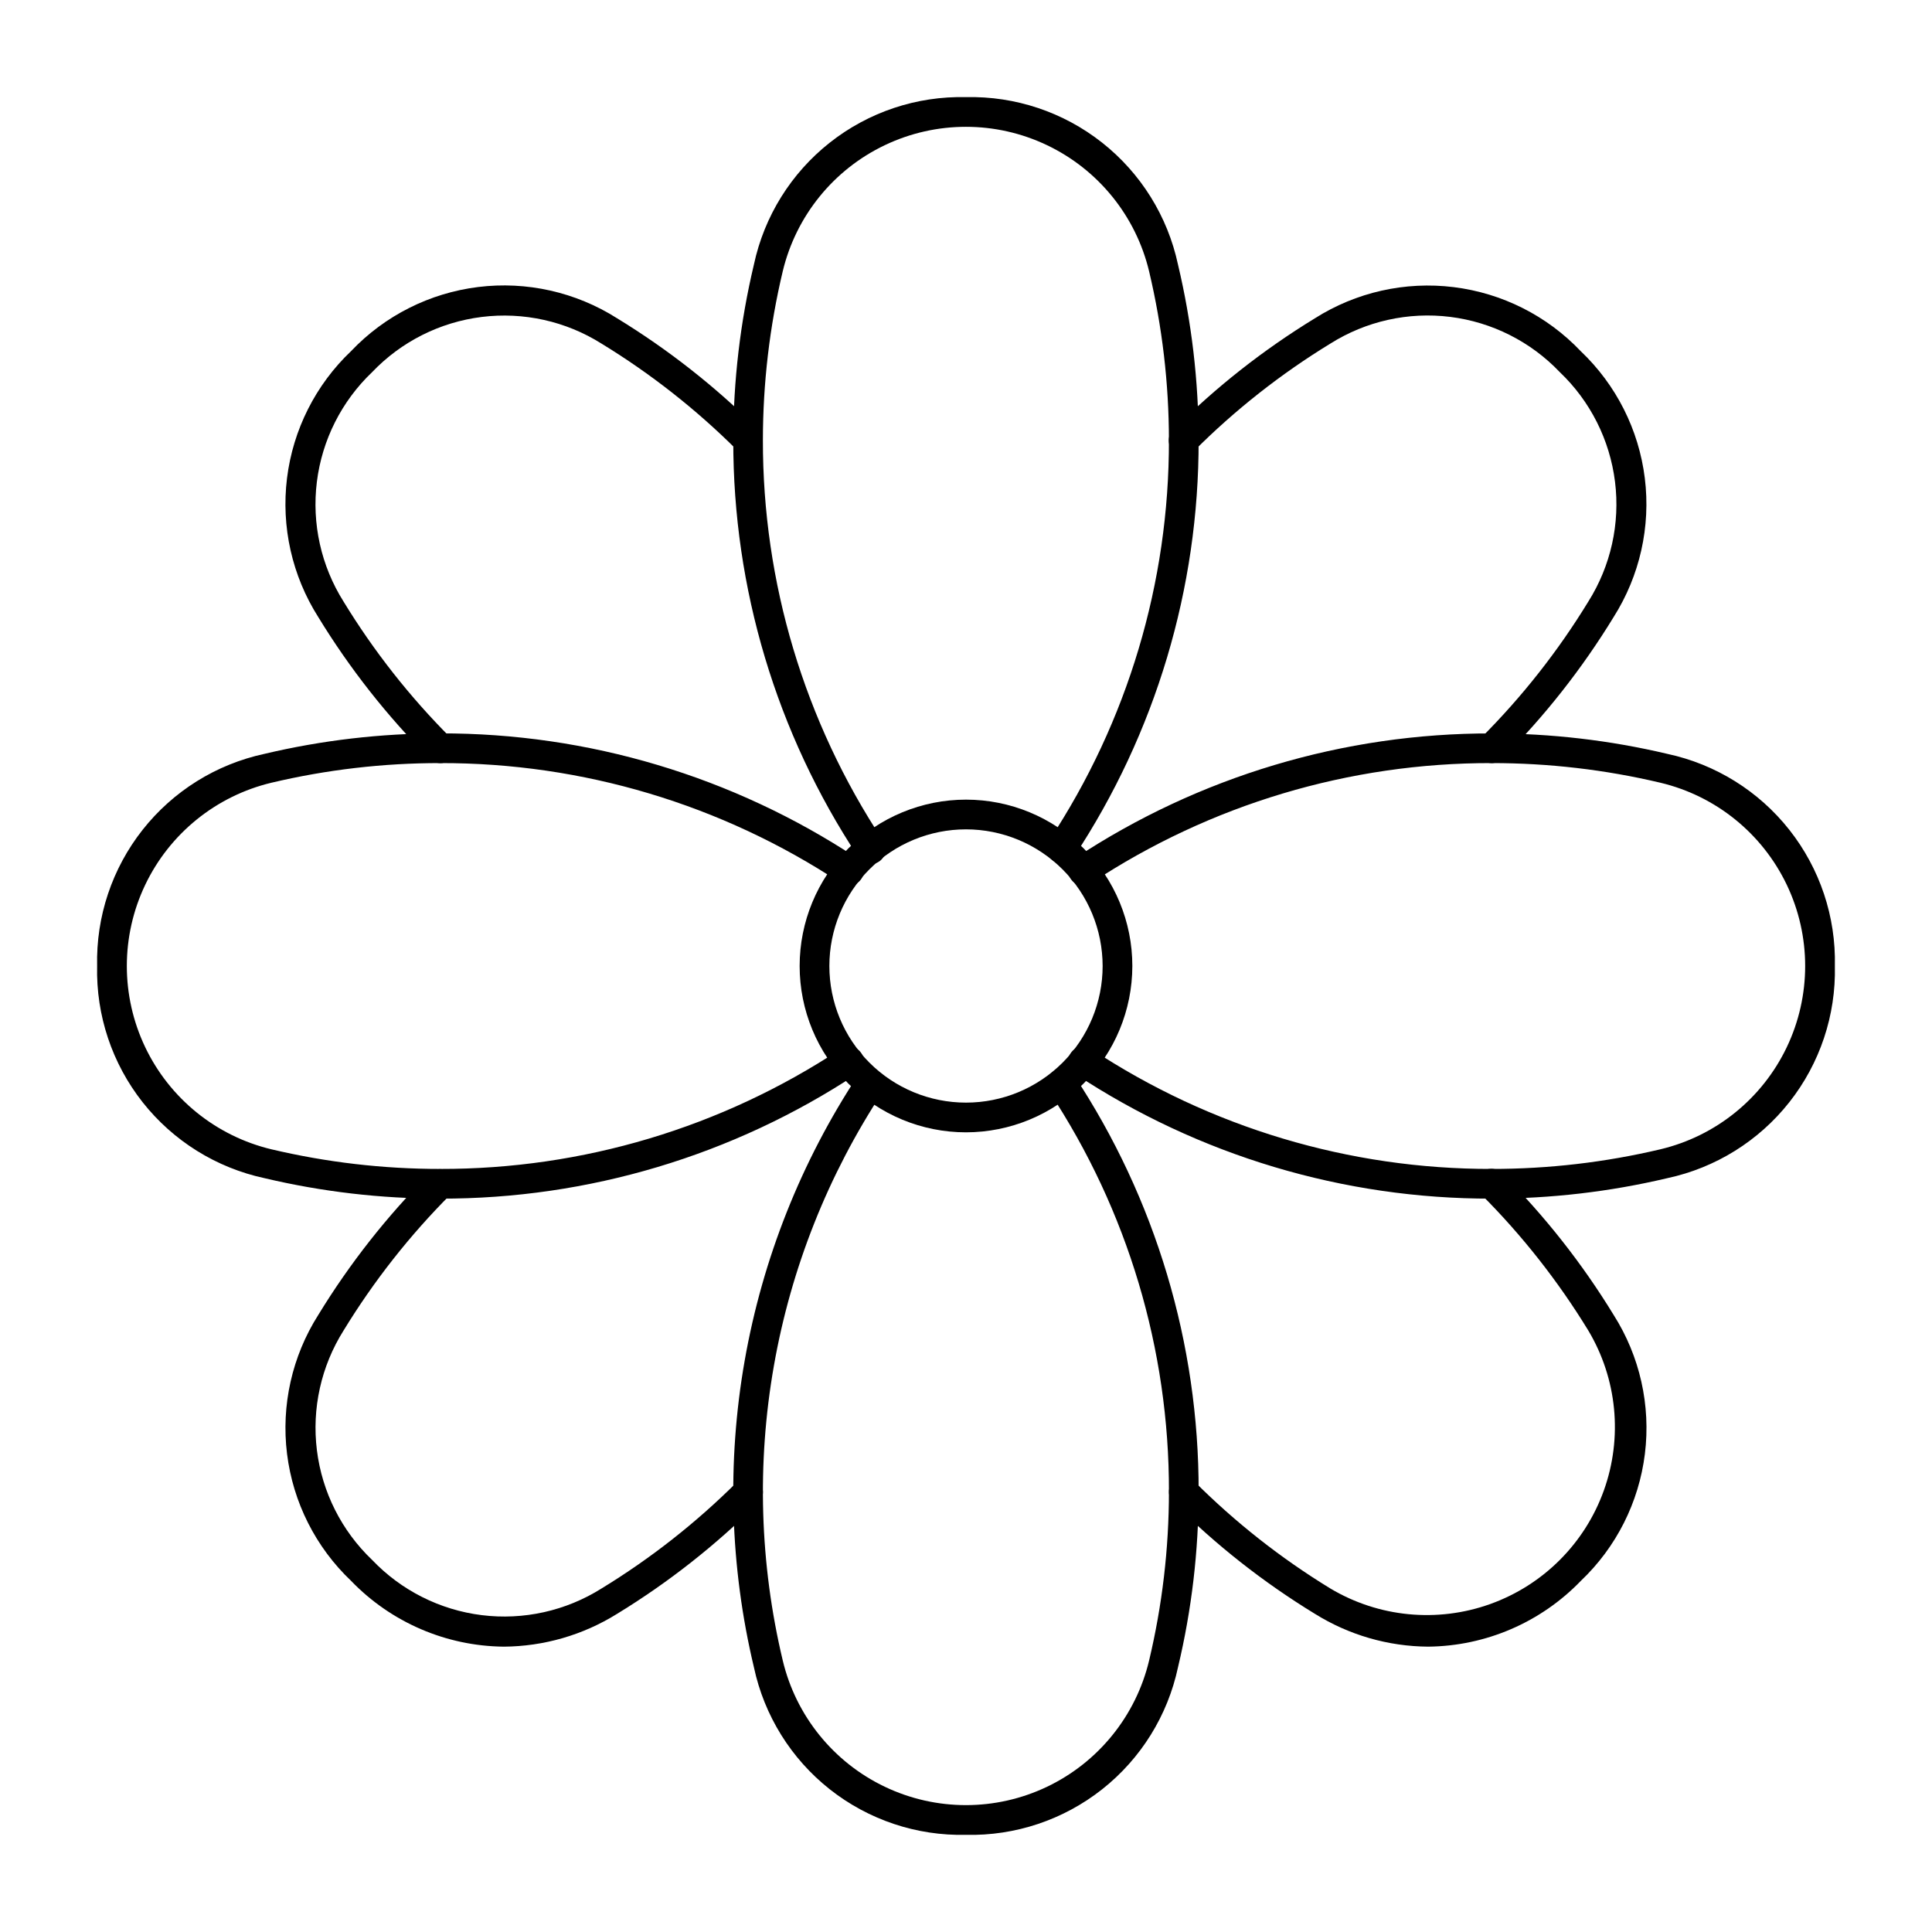
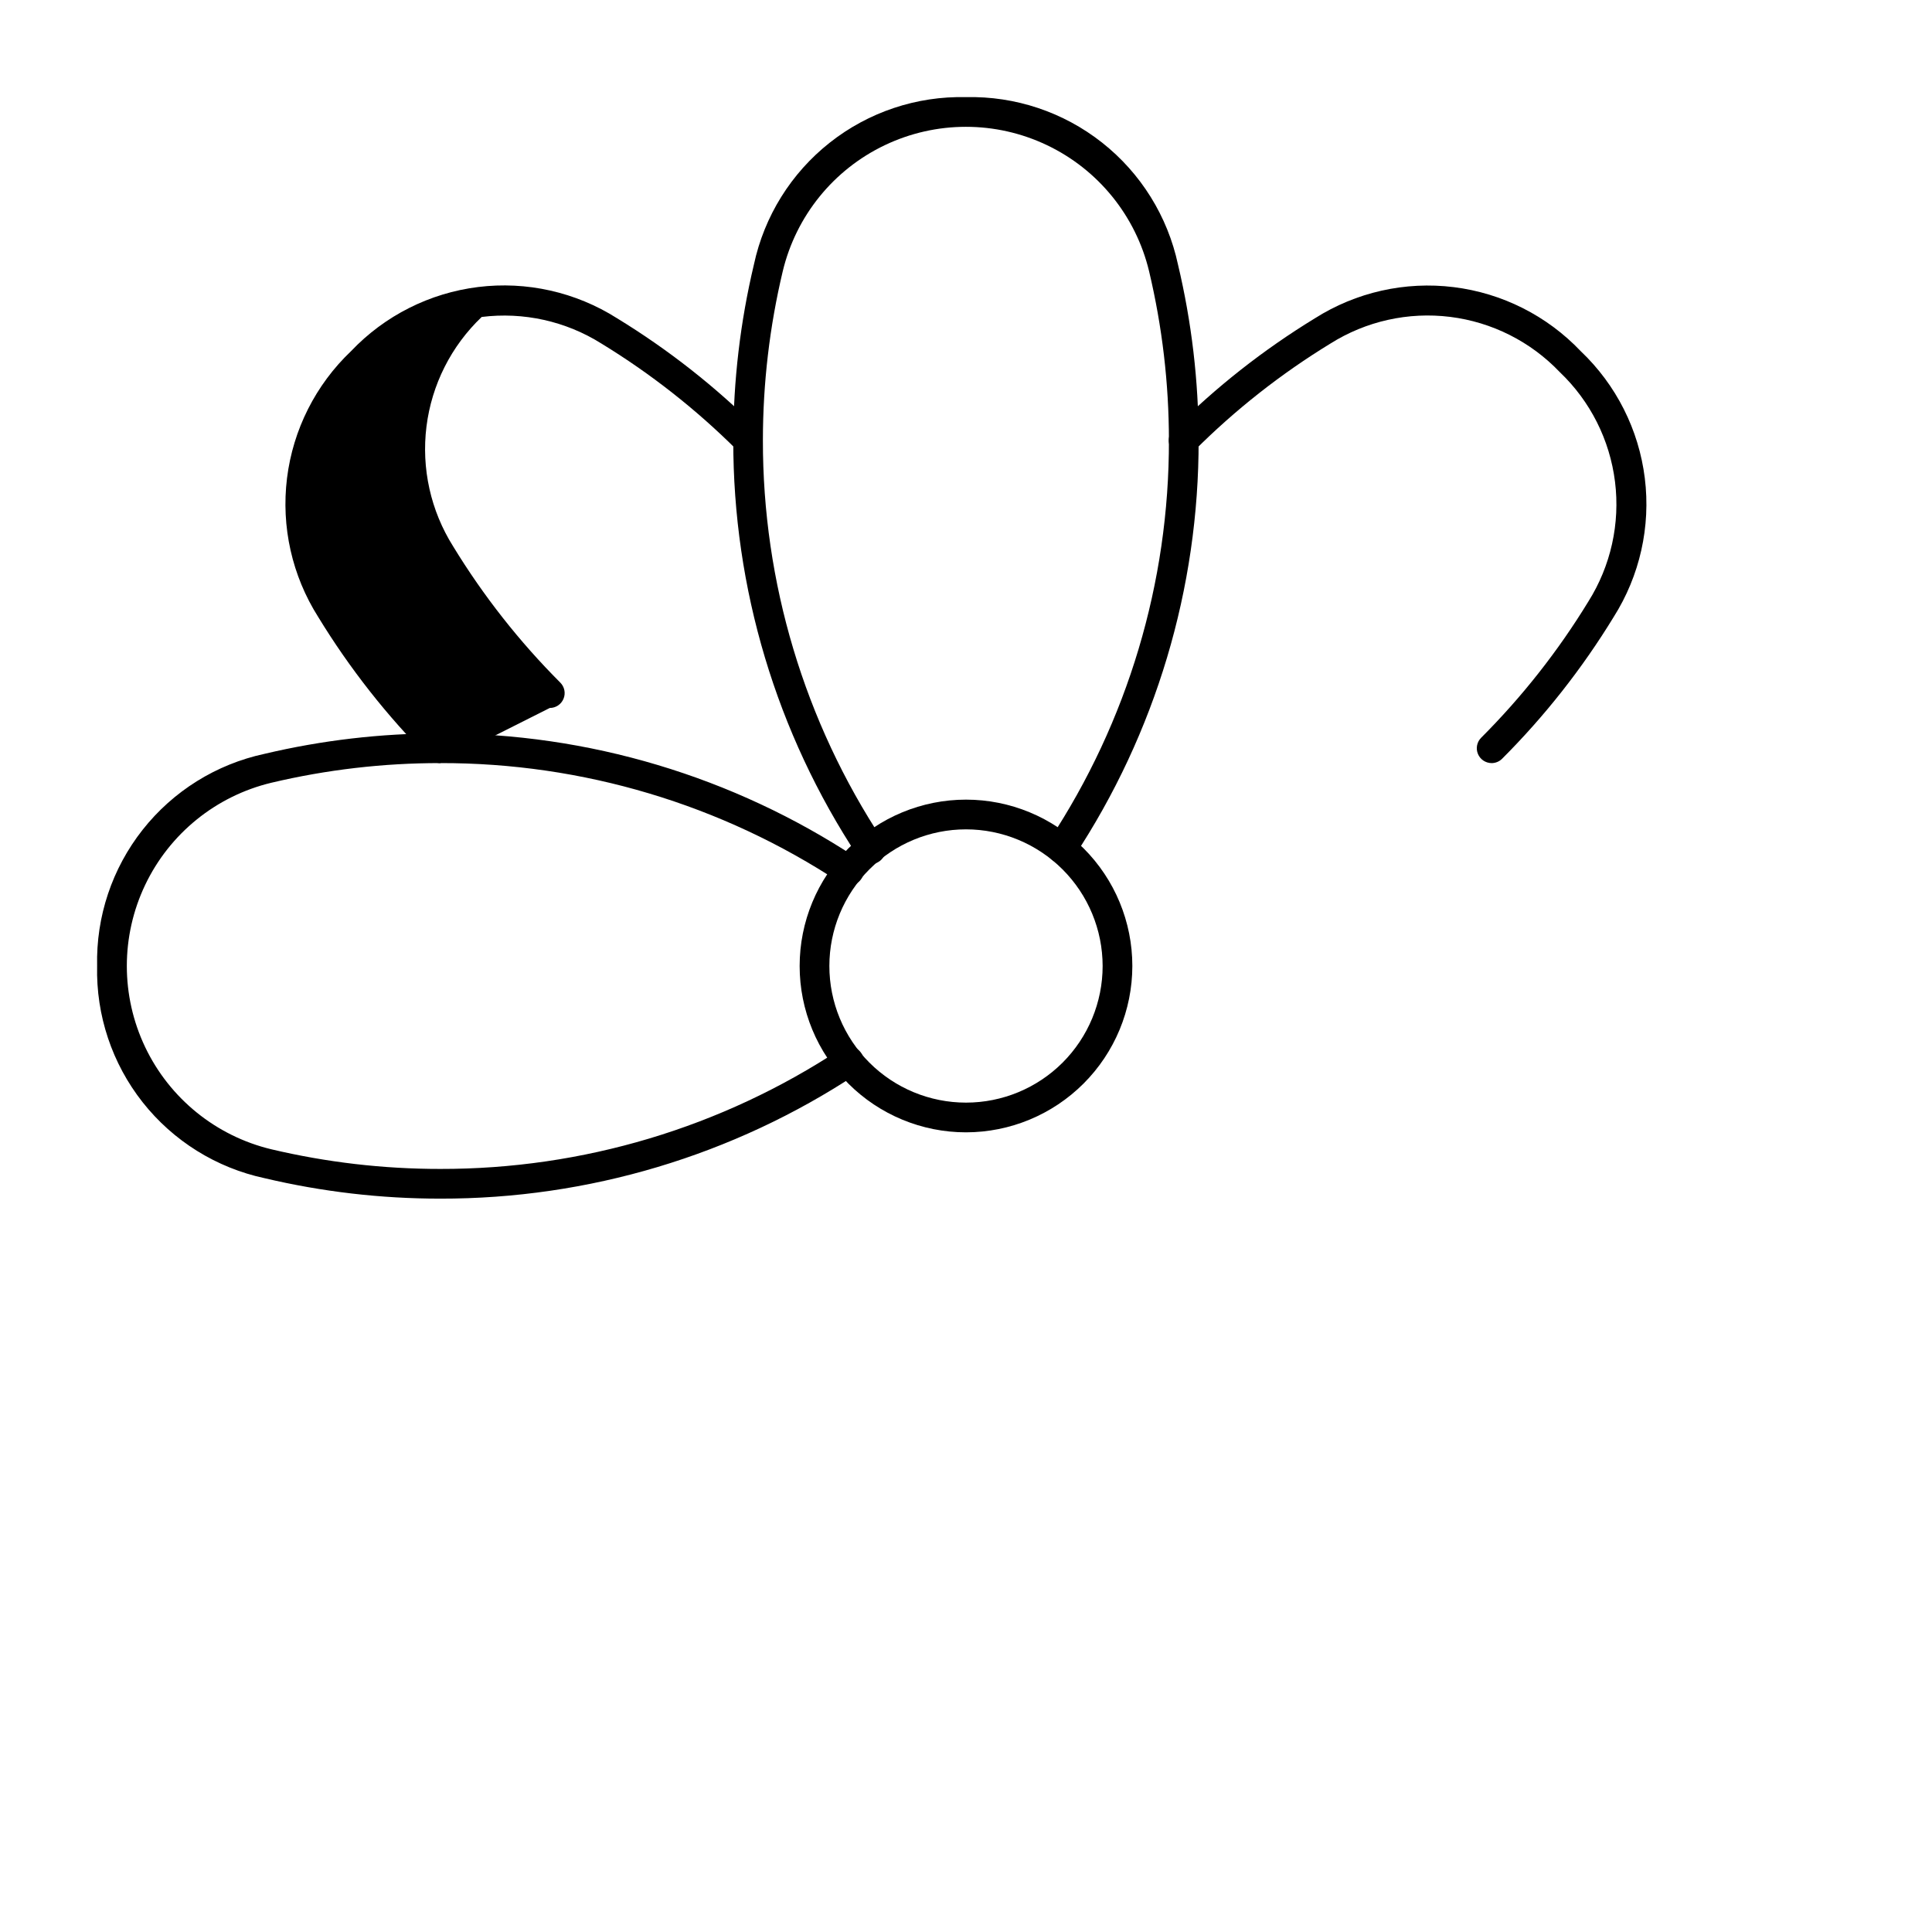
<svg xmlns="http://www.w3.org/2000/svg" fill="#000000" width="800px" height="800px" version="1.1" viewBox="144 144 512 512">
  <g>
    <path d="m425.34 372.8c-0.77 0-1.523-0.227-2.164-0.648-0.871-0.574-1.477-1.473-1.688-2.496-0.211-1.023-0.004-2.09 0.57-2.961 20.766-31.461 31.797-68.34 31.719-106.04-0.008-15.07-1.773-30.09-5.254-44.754-3.508-14.652-13.449-26.938-27.047-33.426-13.598-6.492-29.402-6.492-43 0-13.598 6.488-23.535 18.773-27.043 33.426-3.484 14.648-5.246 29.648-5.258 44.703-0.062 37.715 10.988 74.617 31.777 106.09 0.641 0.871 0.898 1.965 0.707 3.027-0.188 1.062-0.805 2-1.707 2.598-0.898 0.594-2.008 0.793-3.059 0.547-1.051-0.246-1.957-0.91-2.504-1.84-21.629-32.746-33.129-71.141-33.062-110.38 0.008-15.68 1.844-31.309 5.473-46.562 2.738-12.777 9.852-24.199 20.109-32.293 10.258-8.098 23.02-12.359 36.086-12.051 13.062-0.305 25.824 3.961 36.078 12.059 10.258 8.098 17.367 19.52 20.102 32.297 3.629 15.254 5.465 30.883 5.473 46.562 0.078 39.238-11.406 77.633-33.023 110.38-0.73 1.102-1.965 1.762-3.285 1.762z" />
-     <path d="m260.66 346.23c-1.047 0-2.047-0.418-2.781-1.16-11.301-11.309-21.219-23.922-29.551-37.566-6.934-10.938-9.852-23.941-8.266-36.789 1.59-12.852 7.594-24.75 16.98-33.668 8.918-9.391 20.816-15.391 33.664-16.984 12.852-1.59 25.855 1.332 36.793 8.262 13.629 8.324 26.227 18.234 37.523 29.52 1.457 1.621 1.324 4.113-0.297 5.57-1.617 1.453-4.113 1.32-5.566-0.297-10.785-10.719-22.785-20.137-35.758-28.062-9.449-5.945-20.668-8.438-31.746-7.059s-21.34 6.547-29.043 14.629c-8.086 7.703-13.258 17.965-14.637 29.047-1.379 11.082 1.121 22.301 7.07 31.75 8.004 13.113 17.535 25.234 28.395 36.105 1.129 1.125 1.465 2.816 0.852 4.289-0.609 1.473-2.043 2.43-3.637 2.43z" />
+     <path d="m260.66 346.23c-1.047 0-2.047-0.418-2.781-1.16-11.301-11.309-21.219-23.922-29.551-37.566-6.934-10.938-9.852-23.941-8.266-36.789 1.59-12.852 7.594-24.75 16.98-33.668 8.918-9.391 20.816-15.391 33.664-16.984 12.852-1.59 25.855 1.332 36.793 8.262 13.629 8.324 26.227 18.234 37.523 29.52 1.457 1.621 1.324 4.113-0.297 5.57-1.617 1.453-4.113 1.32-5.566-0.297-10.785-10.719-22.785-20.137-35.758-28.062-9.449-5.945-20.668-8.438-31.746-7.059c-8.086 7.703-13.258 17.965-14.637 29.047-1.379 11.082 1.121 22.301 7.07 31.75 8.004 13.113 17.535 25.234 28.395 36.105 1.129 1.125 1.465 2.816 0.852 4.289-0.609 1.473-2.043 2.43-3.637 2.43z" />
    <path d="m260.66 461.65c-15.68 0.008-31.305-1.812-46.562-5.422-12.781-2.746-24.207-9.867-32.305-20.129-8.094-10.266-12.359-23.031-12.055-36.102-0.301-13.066 3.961-25.832 12.059-36.094 8.094-10.262 19.516-17.379 32.293-20.125 15.258-3.613 30.887-5.434 46.57-5.426 39.238-0.074 77.629 11.41 110.38 33.02 0.906 0.559 1.551 1.461 1.785 2.5 0.23 1.043 0.031 2.133-0.555 3.023-0.59 0.891-1.512 1.504-2.559 1.703-1.051 0.195-2.133-0.039-3.004-0.656-31.465-20.766-68.352-31.797-106.05-31.715-15.07-0.012-30.09 1.738-44.754 5.211-14.652 3.516-26.938 13.457-33.426 27.059-6.488 13.605-6.488 29.41 0 43.012 6.488 13.602 18.773 23.547 33.426 27.062 14.664 3.465 29.684 5.215 44.754 5.207 37.695 0.074 74.578-10.957 106.04-31.719 0.871-0.613 1.953-0.852 3.004-0.656 1.047 0.199 1.969 0.812 2.559 1.703 0.586 0.891 0.785 1.98 0.555 3.023-0.234 1.039-0.879 1.941-1.785 2.5-32.75 21.609-71.141 33.094-110.38 33.02z" />
-     <path d="m277.49 580.38c-15.27-0.152-29.84-6.434-40.441-17.43-9.387-8.914-15.391-20.816-16.98-33.664-1.59-12.852 1.332-25.855 8.262-36.789 8.332-13.645 18.25-26.254 29.547-37.562 1.543-1.492 3.996-1.473 5.516 0.043 1.52 1.52 1.543 3.973 0.051 5.519-10.855 10.867-20.387 22.988-28.395 36.102-5.949 9.449-8.445 20.668-7.066 31.75 1.379 11.082 6.547 21.344 14.633 29.047 7.703 8.082 17.965 13.254 29.043 14.633s22.297-1.117 31.746-7.062c13.027-7.957 25.074-17.418 35.891-28.195 1.082-1.219 2.801-1.648 4.328-1.078 1.527 0.57 2.543 2.023 2.555 3.652v0.047c0.004 1.047-0.414 2.051-1.152 2.789-11.301 11.285-23.895 21.195-37.523 29.52-9.012 5.609-19.398 8.613-30.012 8.68z" />
-     <path d="m400 630.25c-13.074 0.305-25.84-3.965-36.098-12.066-10.262-8.105-17.371-19.535-20.102-32.324-6.356-26.648-7.191-54.316-2.449-81.301 4.746-26.984 14.961-52.711 30.023-75.594 1.227-1.734 3.606-2.18 5.379-1.012 1.773 1.168 2.301 3.531 1.191 5.34-14.473 21.988-24.293 46.707-28.852 72.633-4.559 25.926-3.762 52.512 2.344 78.117 3.492 14.664 13.43 26.961 27.035 33.461 13.602 6.496 29.414 6.496 43.016 0 13.605-6.5 23.543-18.797 27.039-33.461 3.484-14.648 5.25-29.656 5.254-44.715 0.078-37.695-10.957-74.578-31.723-106.04-1.152-1.812-0.637-4.215 1.16-5.398 1.793-1.18 4.203-0.707 5.414 1.07 21.609 32.746 33.094 71.133 33.02 110.37-0.004 15.668-1.84 31.281-5.473 46.52-2.727 12.785-9.832 24.219-20.09 32.324-10.258 8.105-23.023 12.379-36.09 12.078z" />
-     <path d="m522.49 580.38c-10.625-0.07-21.02-3.082-30.031-8.703-13.633-8.324-26.227-18.23-37.523-29.52-1.539-1.539-1.539-4.031-0.004-5.57 1.535-1.539 4.031-1.539 5.57-0.004 10.855 10.855 22.961 20.383 36.062 28.387 12.797 7.637 28.344 9.145 42.375 4.113s25.074-16.074 30.102-30.105c5.031-14.031 3.516-29.578-4.121-42.375-8.012-13.113-17.547-25.23-28.41-36.098-0.762-0.734-1.191-1.742-1.203-2.797-0.008-1.059 0.406-2.07 1.152-2.82 0.746-0.746 1.762-1.16 2.82-1.152 1.055 0.012 2.062 0.445 2.797 1.203 11.309 11.305 21.238 23.914 29.574 37.562 6.934 10.934 9.852 23.938 8.262 36.789-1.59 12.852-7.594 24.75-16.984 33.664-10.602 10.992-25.168 17.27-40.438 17.426z" />
-     <path d="m539.3 461.65c-39.223 0.074-77.598-11.41-110.33-33.02-0.91-0.559-1.555-1.461-1.789-2.5-0.23-1.043-0.031-2.133 0.559-3.023 0.586-0.891 1.508-1.504 2.559-1.703 1.047-0.195 2.129 0.043 3 0.656 31.449 20.758 68.316 31.789 106 31.719 15.07 0.008 30.086-1.742 44.75-5.211 14.668-3.5 26.965-13.445 33.465-27.051 6.496-13.609 6.496-29.422 0-43.031-6.5-13.605-18.797-23.547-33.465-27.047-14.664-3.473-29.68-5.219-44.746-5.211-37.68-0.07-74.547 10.965-105.99 31.727-0.871 0.617-1.953 0.852-3 0.656-1.051-0.199-1.973-0.812-2.559-1.703-0.59-0.891-0.789-1.98-0.559-3.023 0.234-1.039 0.879-1.941 1.789-2.5 32.734-21.605 71.109-33.09 110.33-33.02 15.68-0.008 31.305 1.812 46.562 5.422 12.781 2.742 24.207 9.855 32.309 20.117 8.102 10.262 12.371 23.023 12.074 36.094 0.301 13.07-3.969 25.84-12.07 36.102-8.102 10.266-19.531 17.383-32.316 20.125-15.258 3.609-30.887 5.43-46.566 5.426z" />
    <path d="m539.3 346.23c-1.59-0.004-3.027-0.961-3.633-2.434-0.609-1.469-0.273-3.16 0.852-4.285 10.863-10.867 20.402-22.984 28.41-36.098 5.949-9.453 8.449-20.672 7.066-31.754-1.379-11.086-6.551-21.348-14.641-29.051-7.703-8.086-17.965-13.254-29.047-14.633-11.082-1.375-22.301 1.125-31.746 7.078-13.102 8.004-25.207 17.535-36.062 28.387-0.734 0.762-1.742 1.195-2.797 1.203-1.059 0.008-2.07-0.406-2.82-1.152-0.746-0.746-1.16-1.762-1.152-2.816 0.012-1.059 0.445-2.066 1.203-2.797 11.297-11.293 23.891-21.199 37.523-29.523 10.934-6.934 23.934-9.855 36.785-8.266 12.852 1.586 24.75 7.586 33.668 16.973 9.391 8.918 15.395 20.816 16.984 33.664 1.59 12.852-1.332 25.855-8.262 36.793-8.332 13.645-18.258 26.254-29.562 37.559-0.734 0.734-1.73 1.148-2.769 1.152z" />
    <path d="m400 444.08c-11.691 0-22.906-4.644-31.172-12.91-8.27-8.27-12.914-19.48-12.914-31.172s4.644-22.906 12.914-31.172c8.266-8.27 19.48-12.914 31.172-12.914s22.902 4.644 31.172 12.914c8.266 8.266 12.91 19.48 12.91 31.172-0.012 11.688-4.66 22.891-12.926 31.156s-19.469 12.914-31.156 12.926zm0-80.293c-9.605 0-18.816 3.812-25.605 10.605-6.793 6.789-10.605 16-10.605 25.605 0 9.602 3.812 18.812 10.605 25.605 6.789 6.789 16 10.605 25.605 10.605 9.602 0 18.812-3.816 25.605-10.605 6.789-6.793 10.605-16.004 10.605-25.605-0.012-9.602-3.828-18.805-10.617-25.594s-15.996-10.609-25.594-10.617z" />
  </g>
</svg>